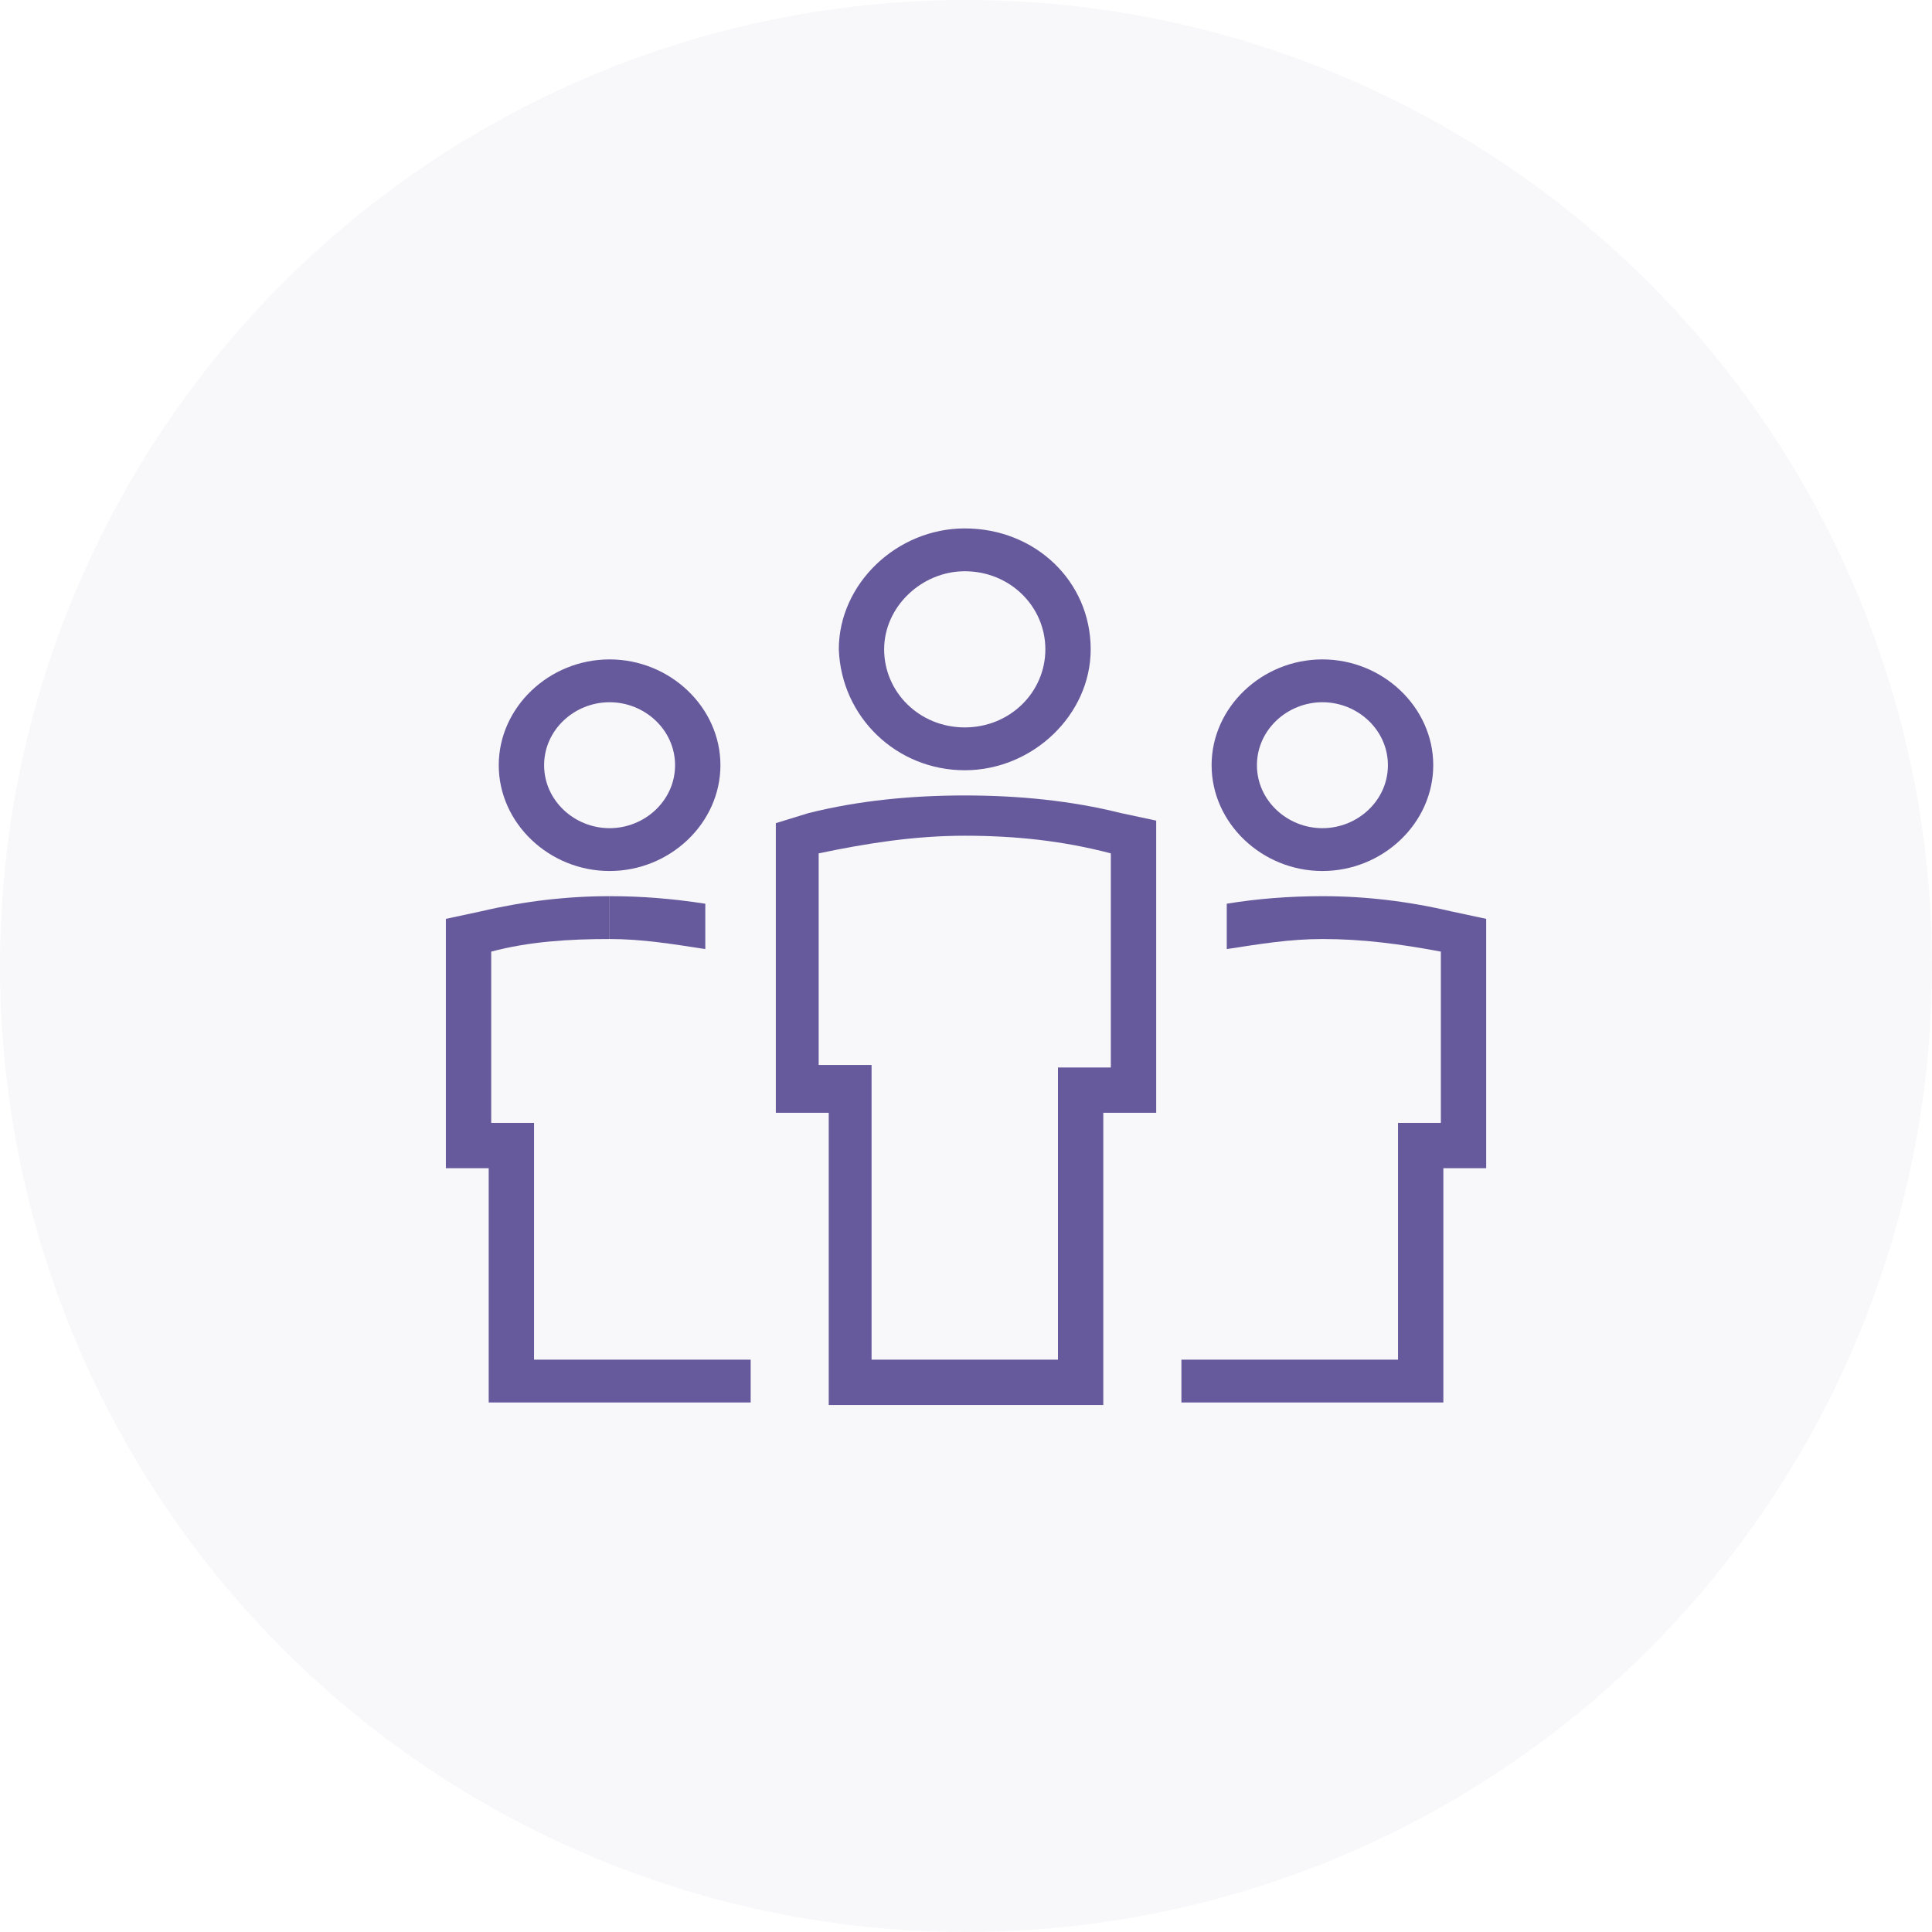
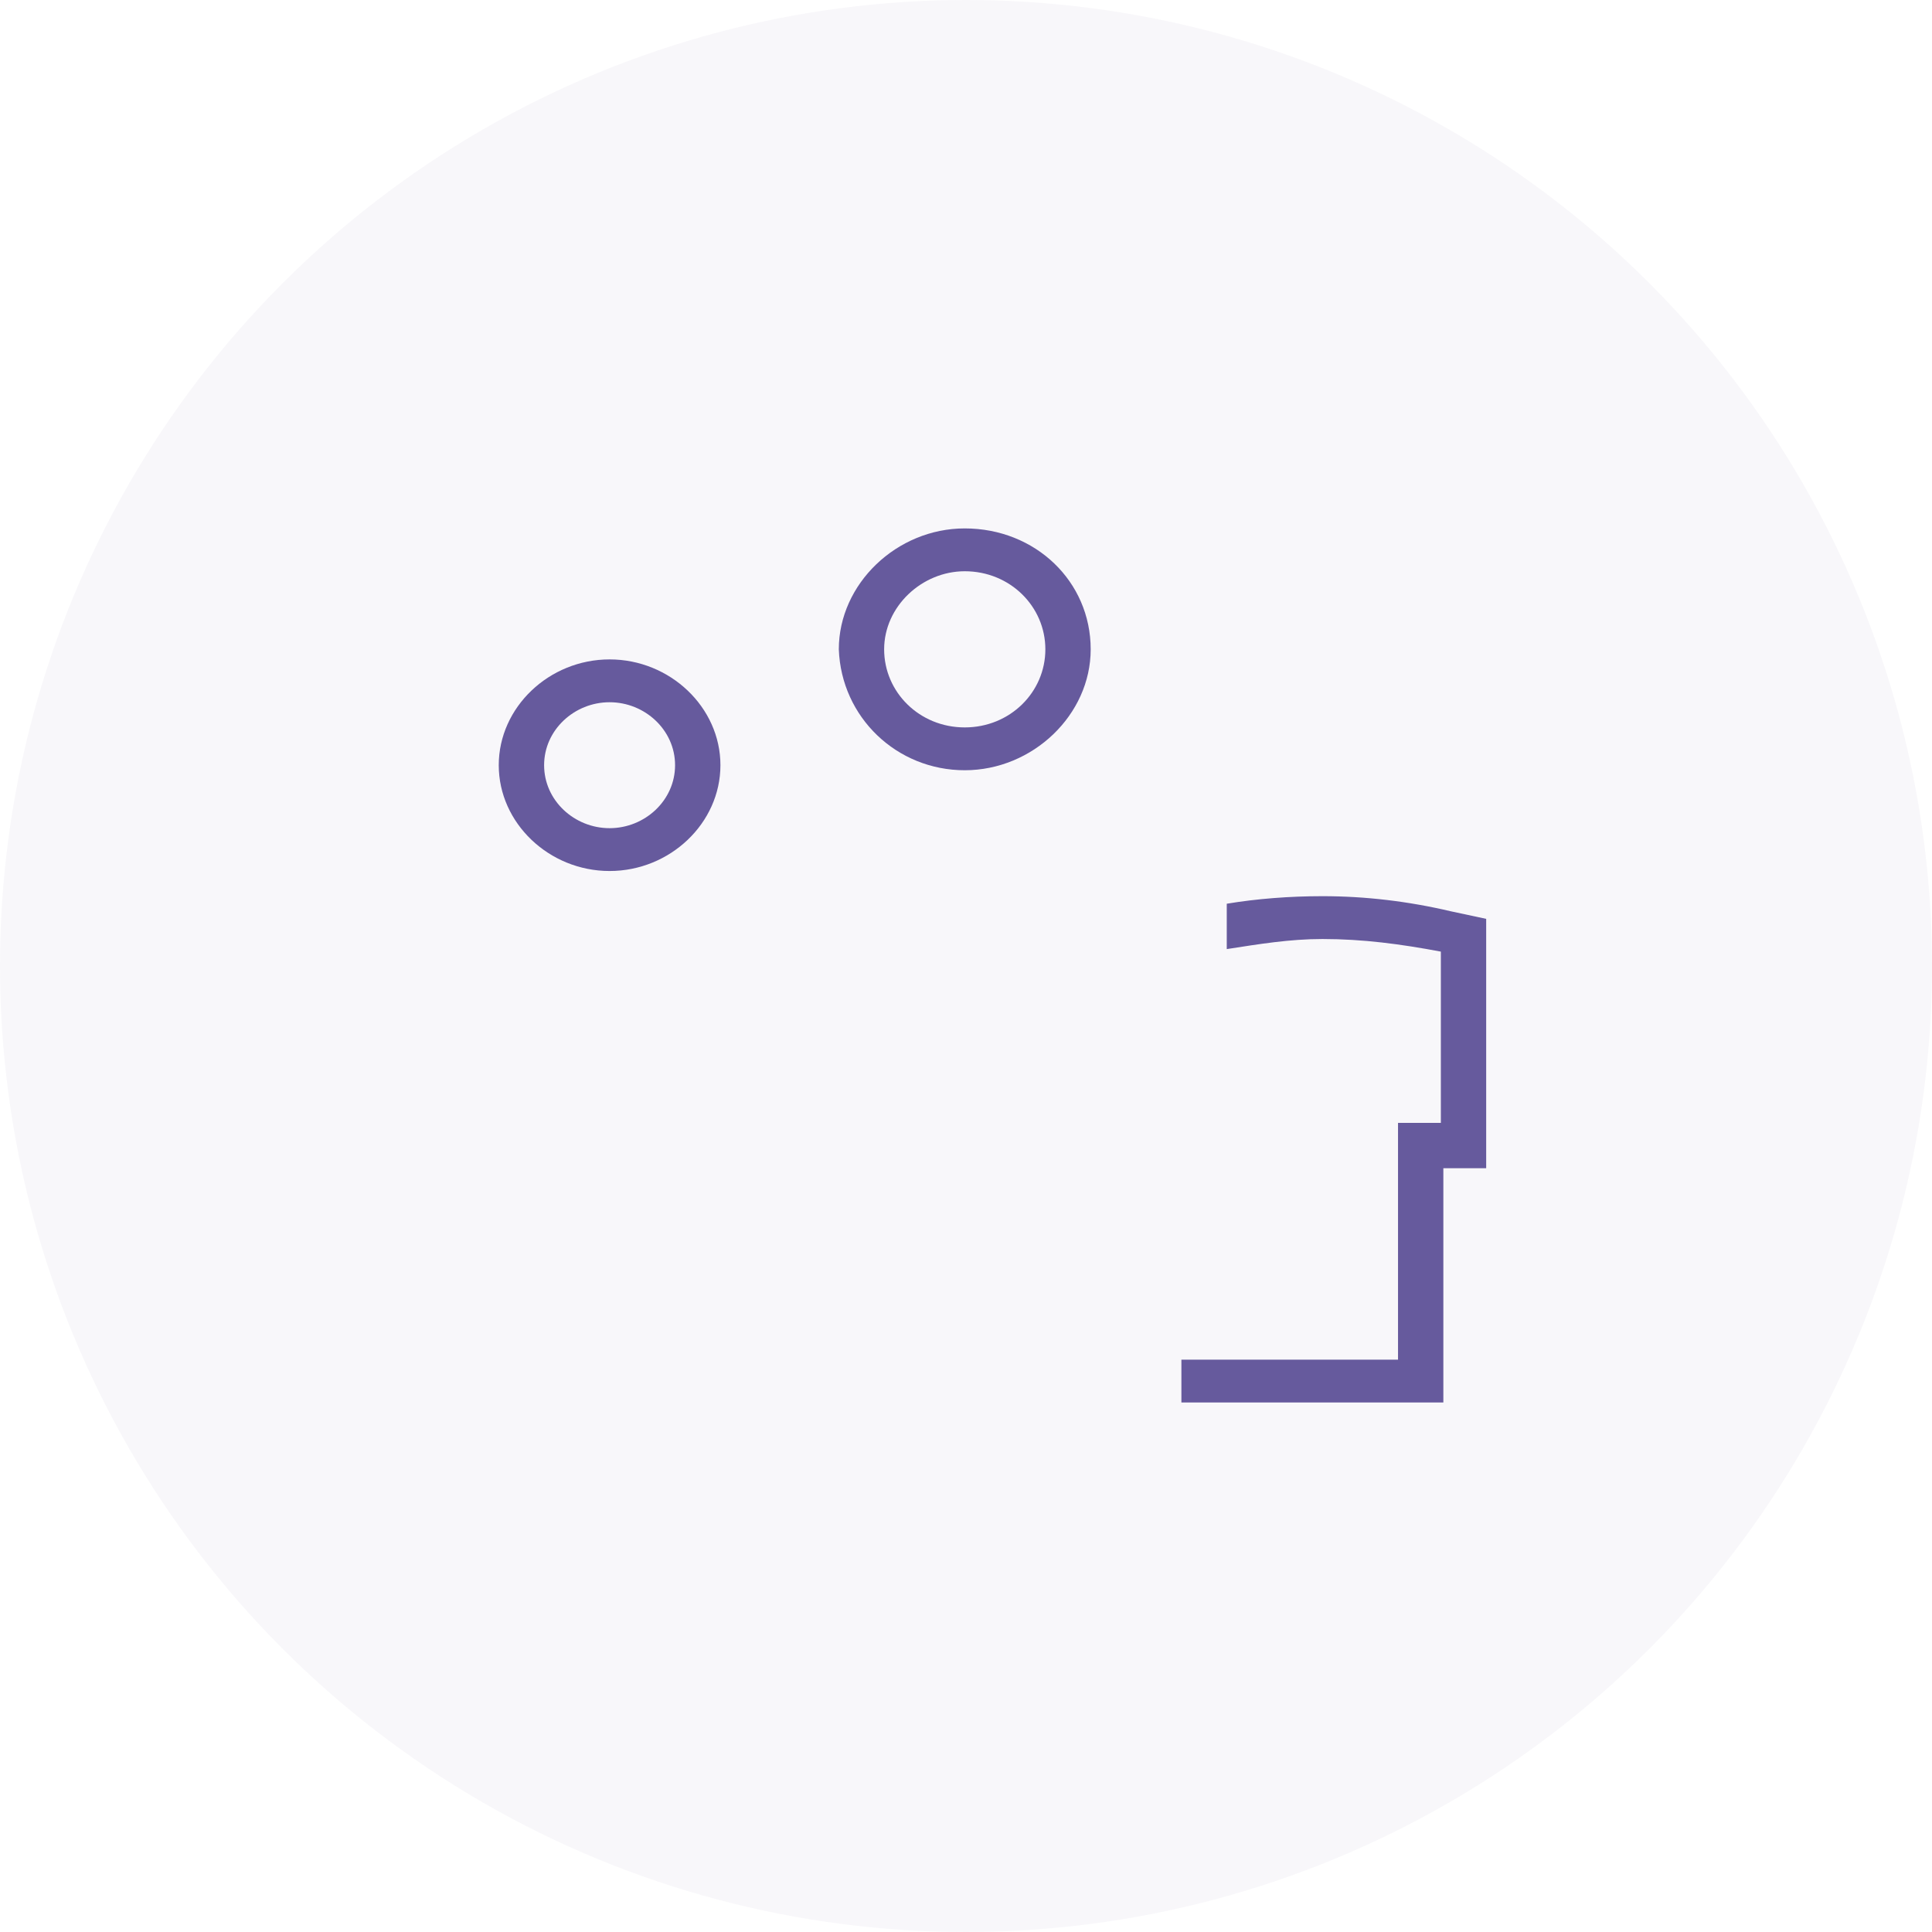
<svg xmlns="http://www.w3.org/2000/svg" width="65" height="65" viewBox="0 0 65 65" fill="none">
  <g clip-path="url(#clip0_43_2460)">
    <path d="M48.815 30.66C47.374 30.321 45.933 30.151 44.493 30.151C43.391 30.151 42.289 30.236 41.273 30.405V31.931C42.374 31.761 43.391 31.592 44.493 31.592C45.849 31.592 47.12 31.761 48.476 32.016V37.778H47.035V38.371V45.744H41.95H39.747V47.185H41.95H47.035H48.56V45.744V39.303H50.001V37.863V32.1V30.914L48.815 30.66Z" fill="#665A9D" />
-     <path d="M23.052 45.744H17.967V38.371V37.778H16.526V32.016C17.797 31.677 19.154 31.592 20.509 31.592V30.151C19.069 30.151 17.628 30.321 16.187 30.66L15.001 30.914V32.1V37.863V39.303H16.442V45.744V47.185H17.967H23.052H25.255V45.744H23.052Z" fill="#665A9D" />
-     <path d="M23.729 31.931V30.405C22.627 30.236 21.61 30.151 20.509 30.151V31.592C21.61 31.592 22.627 31.761 23.729 31.931Z" fill="#665A9D" />
-     <path d="M37.373 35.914H35.594V36.677V45.744H29.323V36.592V35.829H27.543V28.711C29.153 28.372 30.764 28.117 32.458 28.117C34.153 28.117 35.763 28.287 37.373 28.711V35.914ZM38.899 35.914V28.795V27.609L37.712 27.355C36.018 26.931 34.238 26.762 32.458 26.762C30.679 26.762 28.899 26.931 27.204 27.355L26.102 27.694V28.88V35.999V37.439H27.628H27.882V45.829V47.27H29.408H35.679H37.119V45.829V37.439H37.373H38.899V35.914Z" fill="#665A9D" />
    <path d="M32.458 19.219C33.983 19.219 35.17 20.405 35.17 21.846C35.17 23.287 33.983 24.473 32.458 24.473C30.933 24.473 29.746 23.287 29.746 21.846C29.746 20.405 31.017 19.219 32.458 19.219ZM32.458 25.914C34.746 25.914 36.695 24.049 36.695 21.846C36.695 19.558 34.831 17.778 32.458 17.778C30.17 17.778 28.221 19.643 28.221 21.846C28.305 24.134 30.17 25.914 32.458 25.914Z" fill="#665A9D" />
-     <path d="M44.492 23.626C45.678 23.626 46.695 24.558 46.695 25.744C46.695 26.931 45.678 27.863 44.492 27.863C43.305 27.863 42.288 26.931 42.288 25.744C42.288 24.558 43.305 23.626 44.492 23.626ZM44.492 29.304C46.525 29.304 48.22 27.694 48.22 25.744C48.22 23.795 46.525 22.185 44.492 22.185C42.458 22.185 40.763 23.795 40.763 25.744C40.763 27.694 42.458 29.304 44.492 29.304Z" fill="#665A9D" />
    <path d="M18.306 25.744C18.306 24.558 19.323 23.626 20.509 23.626C21.695 23.626 22.712 24.558 22.712 25.744C22.712 26.931 21.695 27.863 20.509 27.863C19.323 27.863 18.306 26.931 18.306 25.744ZM24.238 25.744C24.238 23.795 22.543 22.185 20.509 22.185C18.475 22.185 16.78 23.795 16.78 25.744C16.78 27.694 18.475 29.304 20.509 29.304V28.202V29.304C22.543 29.304 24.238 27.694 24.238 25.744Z" fill="#665A9D" />
  </g>
  <circle cx="32.5" cy="32.5" r="32.5" fill="#665A9D" fill-opacity="0.05" />
  <defs>
    <clipPath id="clip0_43_2460">
      <rect width="35" height="35" fill="white" transform="translate(15 15)" />
    </clipPath>
  </defs>
</svg>